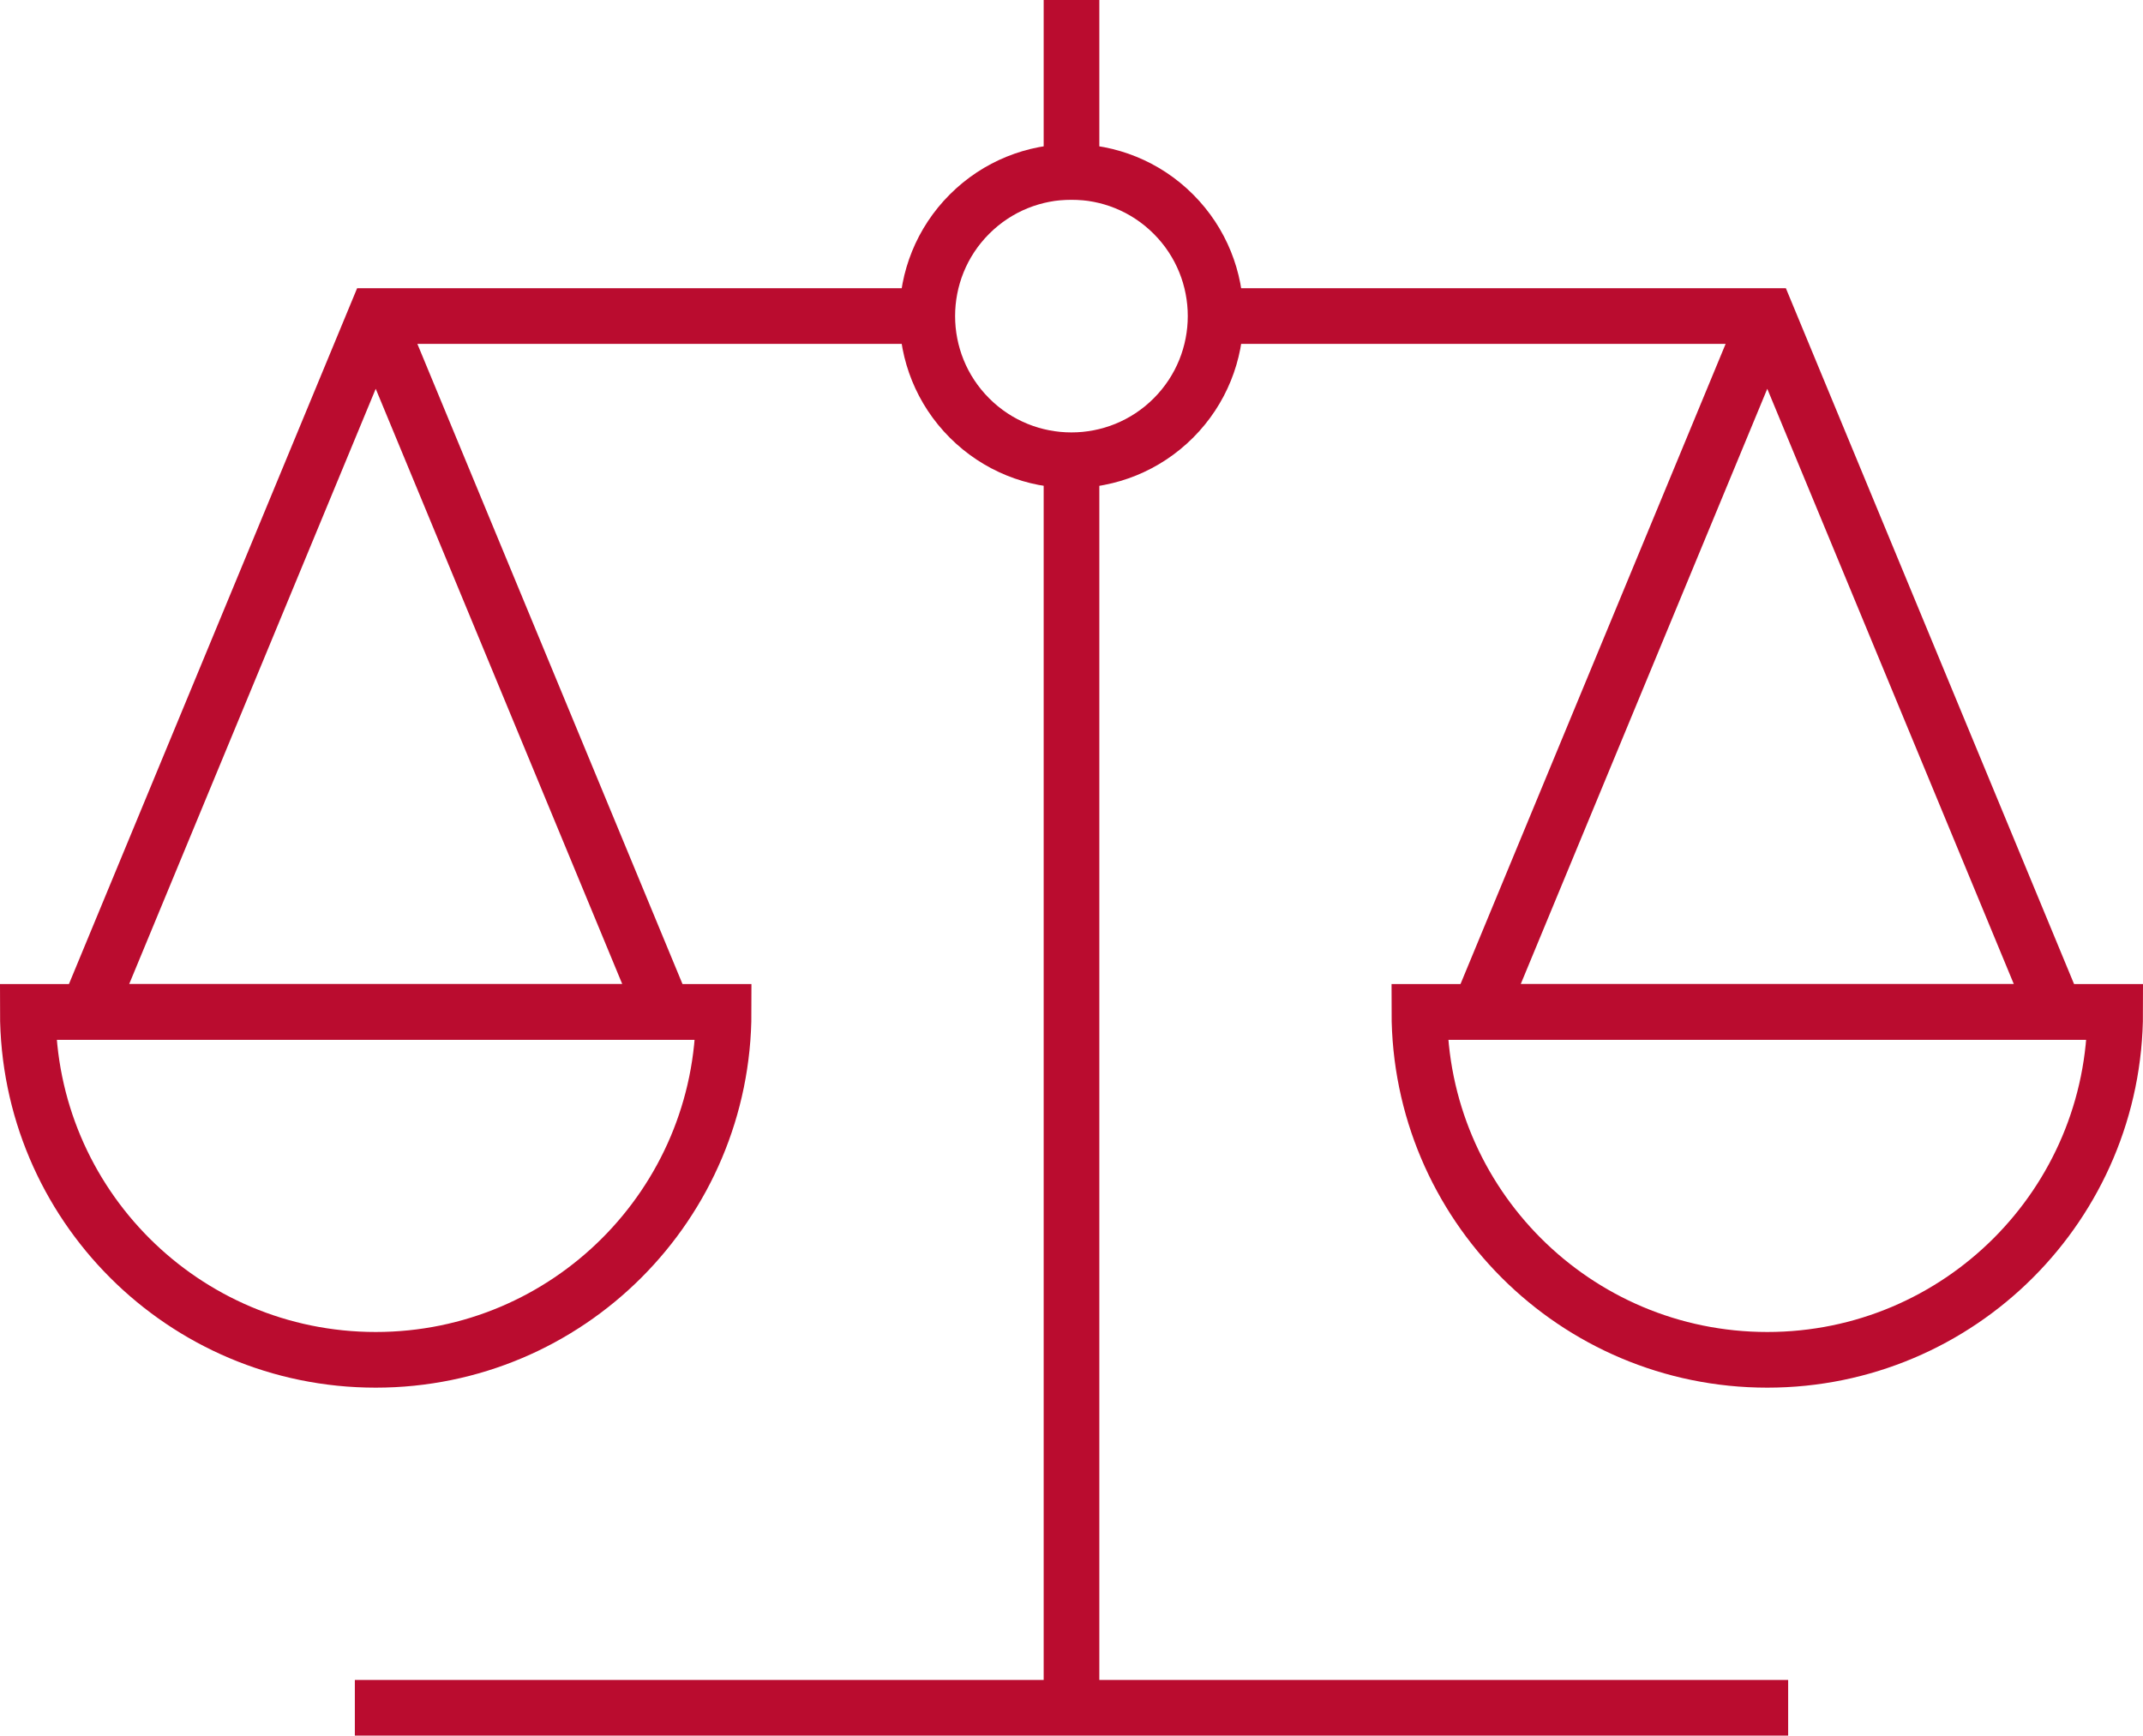
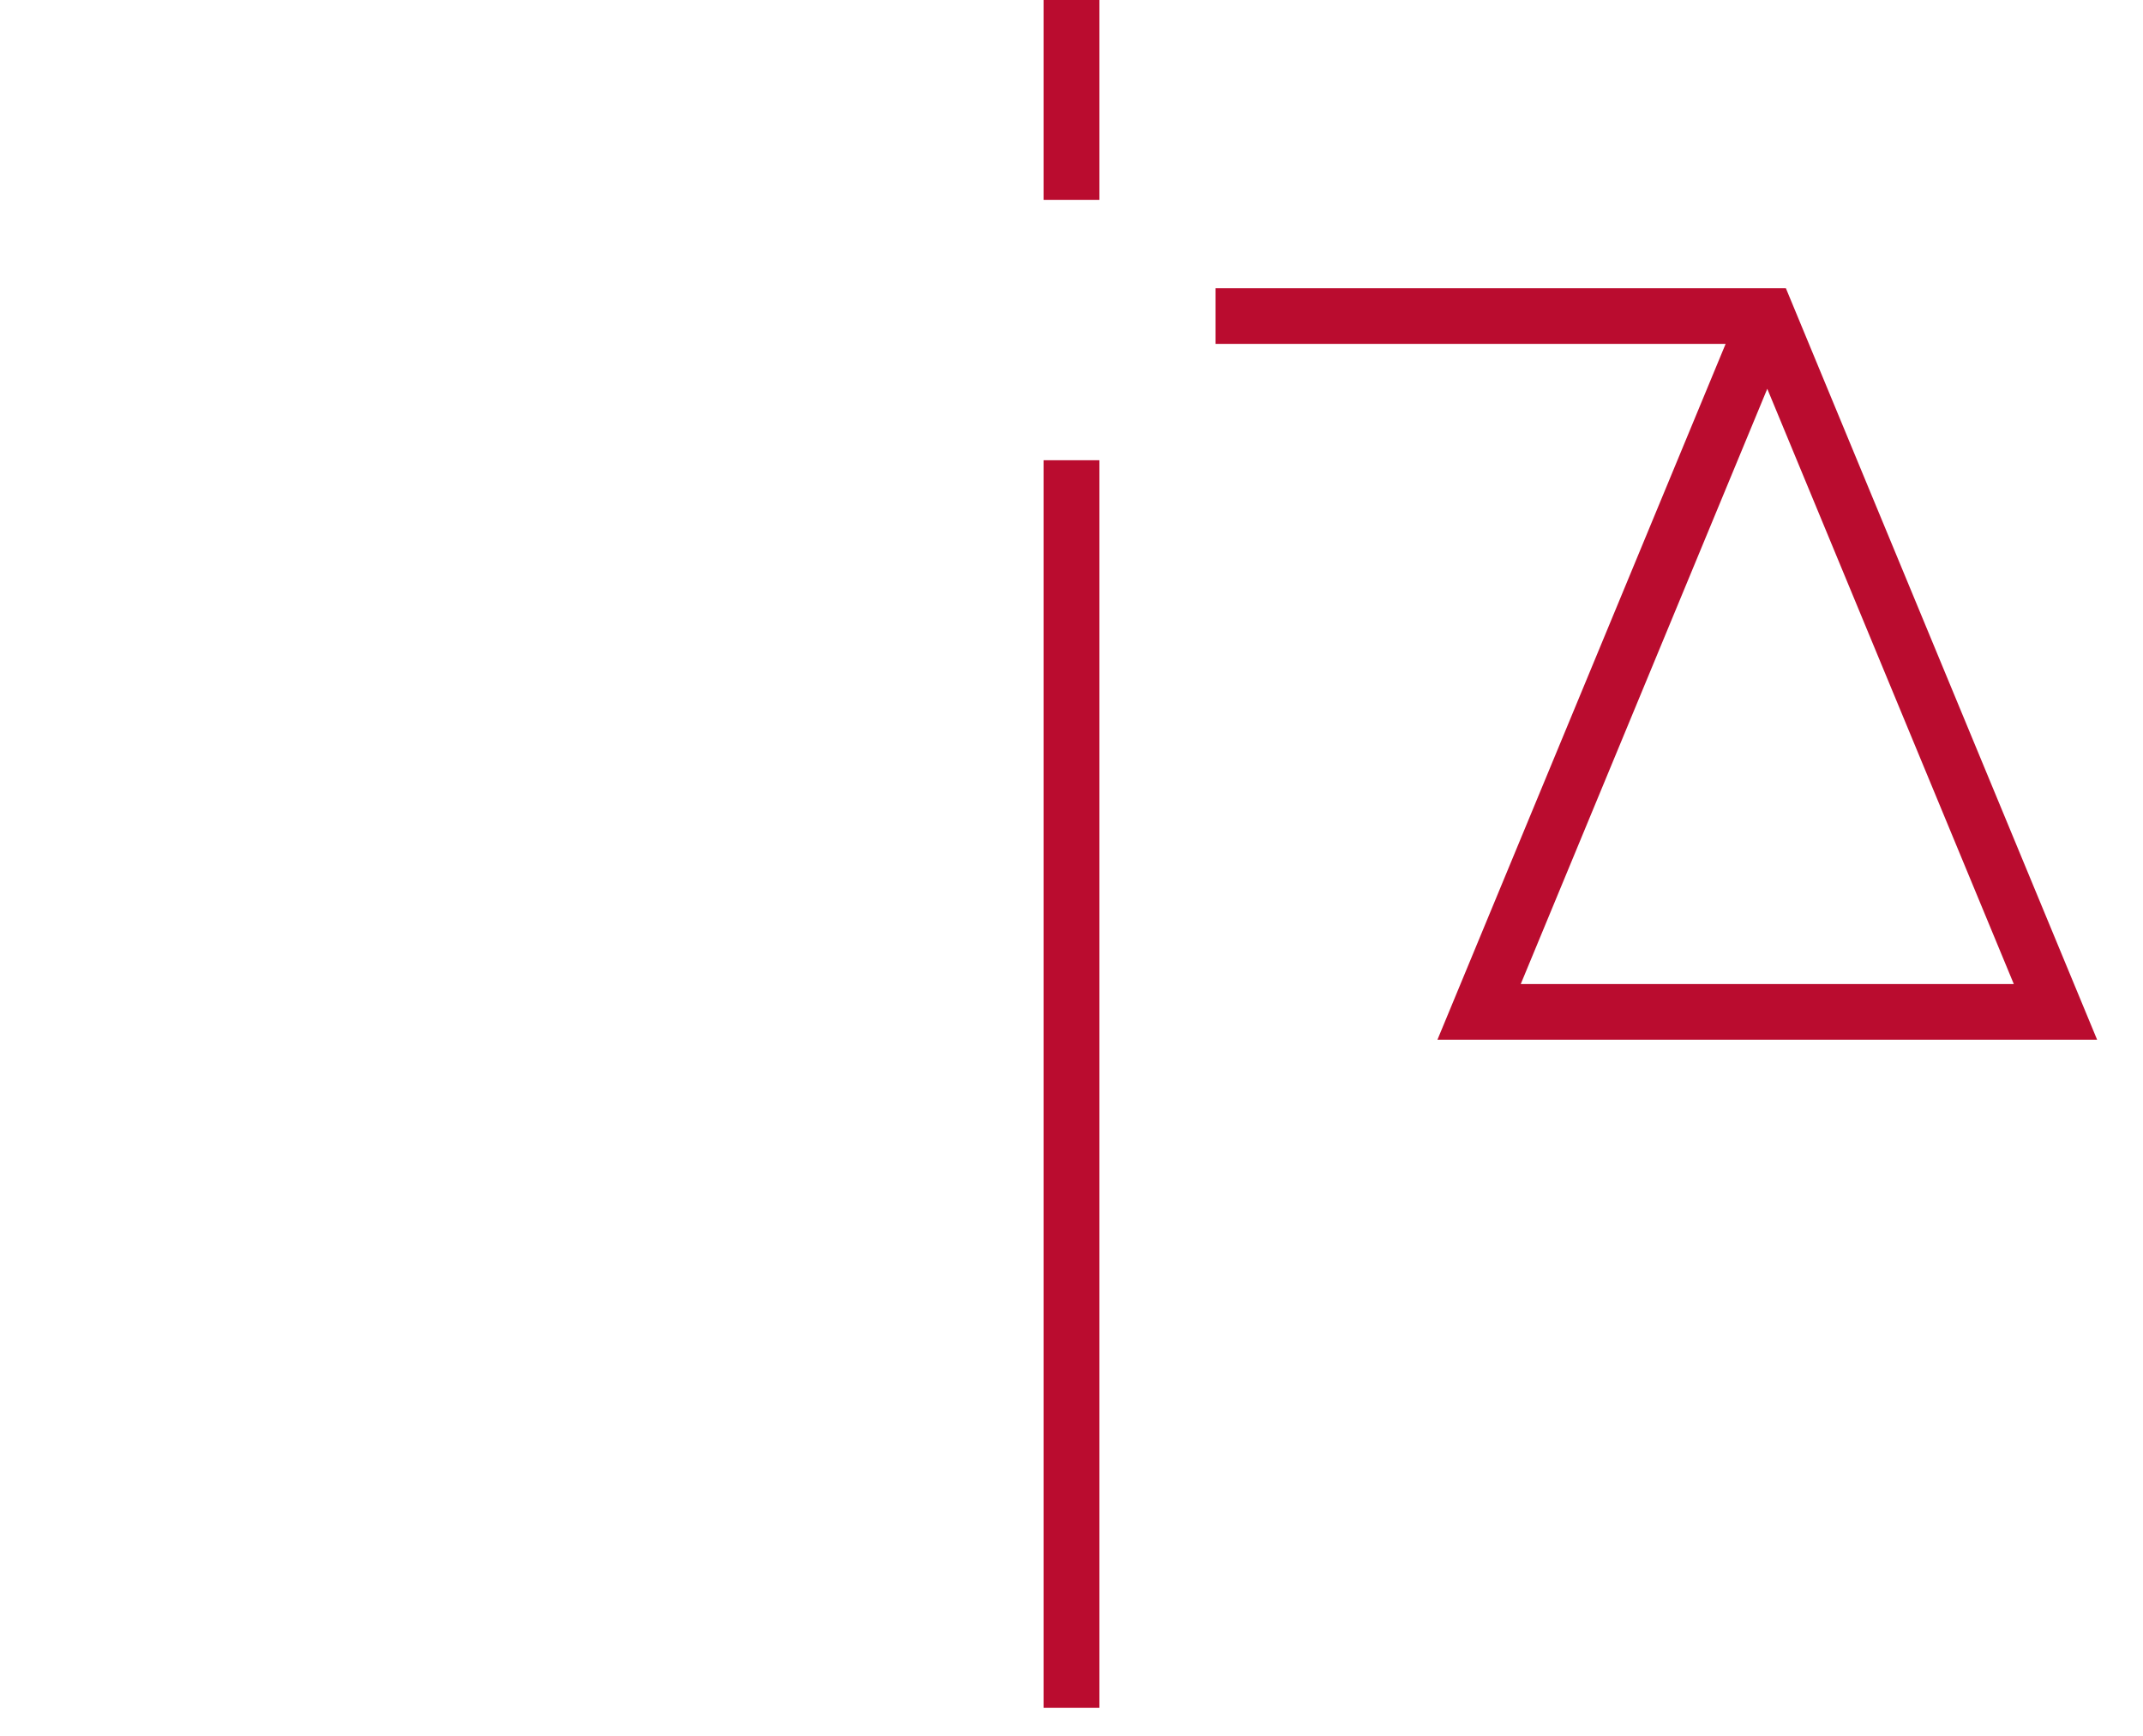
<svg xmlns="http://www.w3.org/2000/svg" id="Layer_2" viewBox="0 0 154 124.71">
  <defs>
    <style>.cls-1,.cls-2{fill:none;stroke:#ba0c2f;stroke-miterlimit:10;stroke-width:4px;}.cls-2{stroke-linecap:square;}</style>
  </defs>
  <g id="Layer_3">
-     <circle class="cls-1" cx="77" cy="22.71" r="10.36" transform="translate(6.49 61.1) rotate(-45)" />
    <line class="cls-1" x1="77" y1="122.71" x2="77" y2="33.07" />
-     <path class="cls-1" d="M152,72.71h-50c0,13.81,11.19,25,25,25s25-11.19,25-25Z" />
    <polyline class="cls-1" points="127 22.71 106.29 72.71 147.71 72.71 127 22.71 87.35 22.71" />
-     <path class="cls-1" d="M2,72.71H52c0,13.81-11.19,25-25,25S2,86.52,2,72.71Z" />
-     <polyline class="cls-1" points="66.65 22.71 27 22.71 6.29 72.71 47.71 72.71 27 22.71" />
-     <line class="cls-2" x1="126.5" y1="122.71" x2="27.5" y2="122.71" />
    <line class="cls-2" x1="77" y1="12.36" x2="77" y2="2" />
  </g>
</svg>